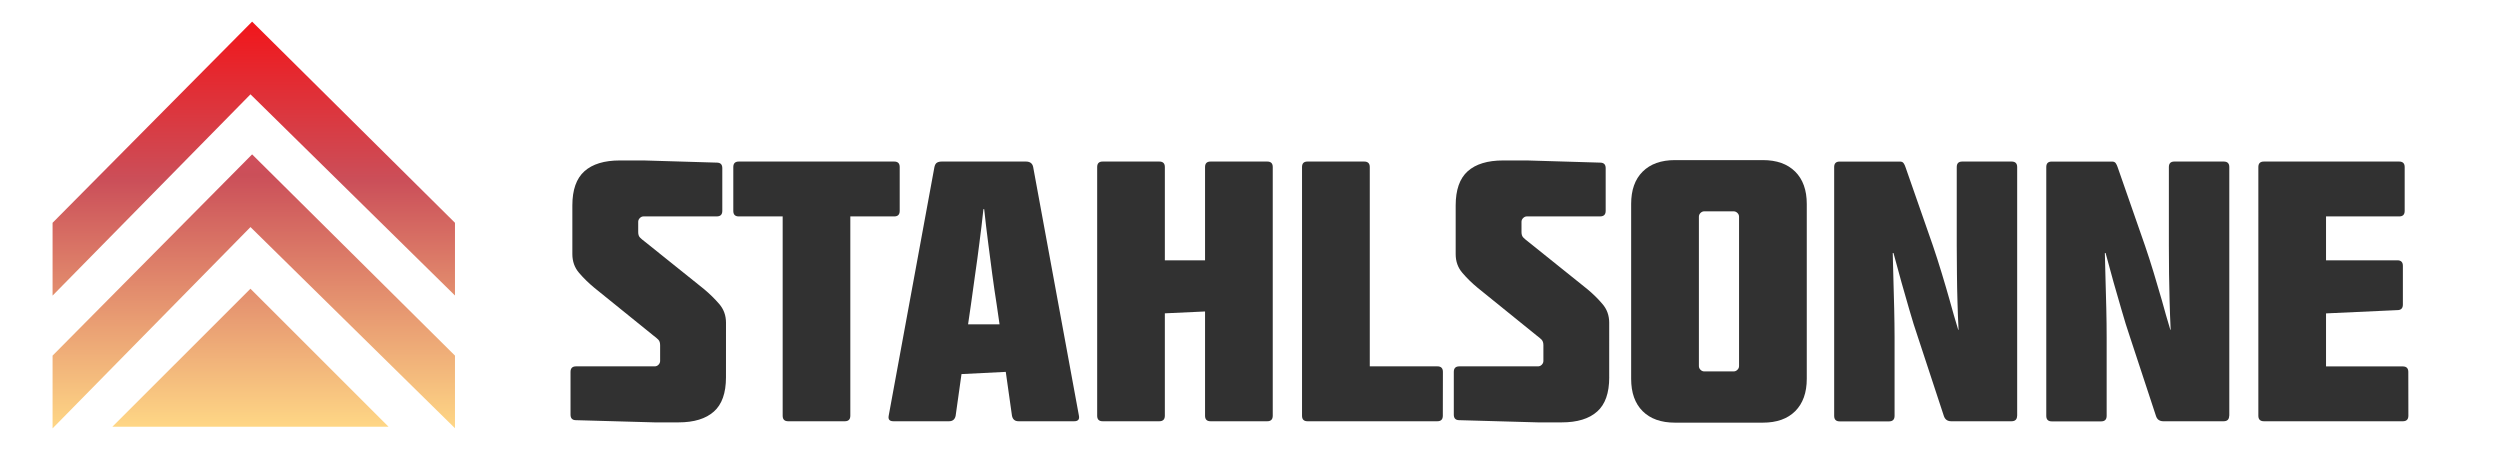
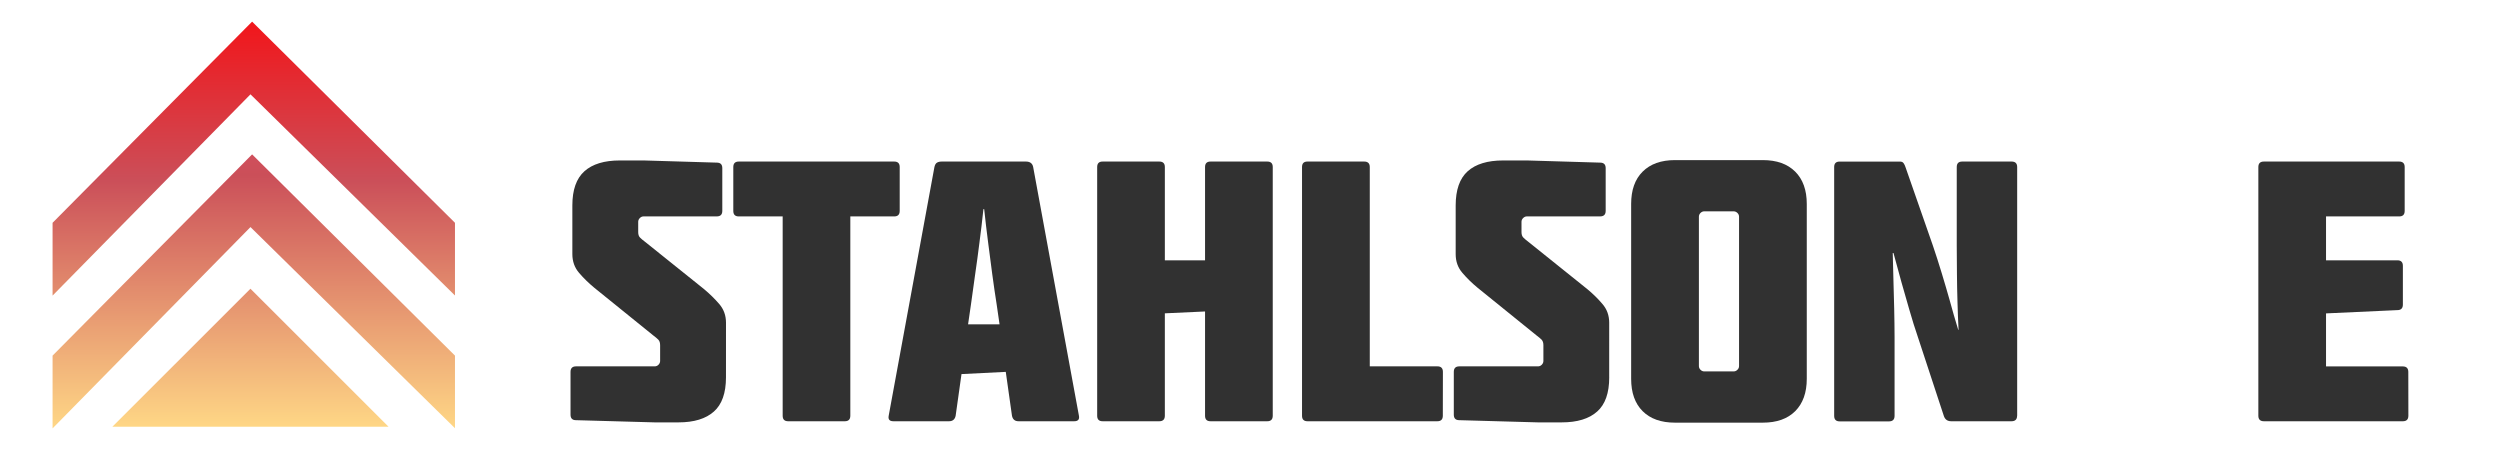
<svg xmlns="http://www.w3.org/2000/svg" version="1.1" id="Layer_1" x="0px" y="0px" width="100px" height="18px" viewBox="0 0 100 18" enable-background="new 0 0 100 18" xml:space="preserve">
  <g>
    <path fill="#313131" d="M29.039,15.094c0,0.625-0.161,1.082-0.482,1.367c-0.323,0.289-0.796,0.434-1.42,0.434h-0.951l-3.146-0.088   c-0.146,0-0.219-0.072-0.219-0.221v-1.711c0-0.146,0.073-0.221,0.219-0.221h3.146c0.059,0,0.11-0.021,0.153-0.064   c0.044-0.045,0.066-0.096,0.066-0.154v-0.627c0-0.1-0.024-0.172-0.073-0.223c-0.049-0.049-0.112-0.102-0.19-0.16l-2.37-1.916   c-0.225-0.186-0.427-0.383-0.607-0.593c-0.181-0.209-0.271-0.461-0.271-0.753V8.218c0-0.624,0.161-1.08,0.483-1.368   c0.322-0.288,0.794-0.432,1.419-0.432h0.951l2.926,0.087c0.146,0,0.219,0.073,0.219,0.22v1.711c0,0.146-0.073,0.22-0.219,0.22   h-2.926c-0.059,0-0.11,0.021-0.153,0.066c-0.044,0.043-0.066,0.094-0.066,0.152v0.41c0,0.098,0.024,0.17,0.073,0.219   c0.049,0.049,0.112,0.104,0.19,0.161l2.371,1.901c0.224,0.188,0.426,0.384,0.607,0.595c0.181,0.209,0.271,0.459,0.271,0.752   L29.039,15.094L29.039,15.094z" />
    <path fill="#313131" d="M35.988,8.437c0,0.146-0.073,0.22-0.219,0.22h-1.756v7.972c0,0.146-0.073,0.221-0.219,0.221h-2.268   c-0.146,0-0.219-0.072-0.219-0.221V8.657h-1.756c-0.146,0-0.219-0.073-0.219-0.22V6.682c0-0.147,0.073-0.22,0.219-0.22h6.218   c0.146,0,0.219,0.073,0.219,0.22V8.437L35.988,8.437z" />
    <path fill="#313131" d="M43.157,16.629c0.029,0.146-0.034,0.221-0.19,0.221h-2.224c-0.147,0-0.234-0.072-0.264-0.221l-0.248-1.754   l-1.771,0.088l-0.234,1.666c-0.03,0.146-0.117,0.221-0.264,0.221h-2.224c-0.156,0-0.219-0.072-0.19-0.221l1.829-9.947   c0.02-0.088,0.053-0.147,0.103-0.176c0.049-0.029,0.112-0.044,0.19-0.044h3.365c0.166,0,0.263,0.073,0.292,0.22L43.157,16.629z    M39.982,12.973l-0.117-0.806c-0.059-0.37-0.117-0.772-0.176-1.208c-0.059-0.434-0.112-0.846-0.161-1.234   c-0.059-0.449-0.112-0.901-0.161-1.36h-0.03c-0.049,0.459-0.102,0.911-0.162,1.36c-0.048,0.391-0.104,0.803-0.167,1.234   c-0.063,0.434-0.12,0.836-0.168,1.208l-0.117,0.806H39.982z" />
    <path fill="#313131" d="M50.91,16.629c0,0.146-0.073,0.221-0.219,0.221h-2.269c-0.147,0-0.22-0.072-0.22-0.221v-4.17l-1.608,0.074   v4.096c0,0.146-0.075,0.221-0.221,0.221h-2.267c-0.146,0-0.219-0.072-0.219-0.221V6.682c0-0.147,0.072-0.22,0.219-0.22h2.267   c0.146,0,0.221,0.073,0.221,0.22v3.73h1.608v-3.73c0-0.147,0.073-0.22,0.22-0.22h2.269c0.146,0,0.219,0.073,0.219,0.22V16.629z" />
    <path fill="#313131" d="M57.713,16.629c0,0.146-0.072,0.221-0.219,0.221H52.3c-0.146,0-0.219-0.072-0.219-0.221V6.682   c0-0.147,0.071-0.22,0.219-0.22h2.269c0.146,0,0.222,0.073,0.222,0.22v7.972h2.706c0.146,0,0.219,0.074,0.219,0.221L57.713,16.629   L57.713,16.629z" />
    <path fill="#313131" d="M64.369,15.094c0,0.625-0.16,1.082-0.482,1.367c-0.322,0.289-0.795,0.434-1.42,0.434h-0.949l-3.146-0.088   c-0.146,0-0.22-0.072-0.22-0.221v-1.711c0-0.146,0.072-0.221,0.22-0.221h3.146c0.059,0,0.109-0.021,0.152-0.064   c0.044-0.045,0.066-0.096,0.066-0.154v-0.627c0-0.1-0.025-0.172-0.072-0.223c-0.051-0.049-0.112-0.102-0.191-0.16l-2.369-1.916   c-0.225-0.186-0.427-0.383-0.606-0.593c-0.183-0.209-0.271-0.461-0.271-0.753V8.218c0-0.624,0.16-1.08,0.481-1.368   s0.795-0.432,1.42-0.432h0.952l2.925,0.087c0.146,0,0.222,0.073,0.222,0.22v1.711c0,0.146-0.074,0.22-0.222,0.22H61.08   c-0.061,0-0.109,0.021-0.154,0.066c-0.045,0.043-0.066,0.094-0.066,0.152v0.41c0,0.098,0.025,0.17,0.074,0.219   c0.051,0.049,0.111,0.104,0.189,0.161l2.369,1.901c0.226,0.188,0.428,0.384,0.605,0.595c0.182,0.209,0.271,0.459,0.271,0.752   V15.094L64.369,15.094z" />
    <path fill="#313131" d="M72.271,15.152c0,0.555-0.155,0.986-0.463,1.295c-0.309,0.307-0.738,0.459-1.295,0.459h-3.513   c-0.556,0-0.985-0.152-1.294-0.459c-0.309-0.309-0.46-0.74-0.46-1.295V8.159c0-0.556,0.151-0.987,0.46-1.294   c0.309-0.307,0.738-0.461,1.294-0.461h3.513c0.557,0,0.986,0.154,1.295,0.461c0.308,0.307,0.463,0.739,0.463,1.294V15.152z    M69.562,8.67c0-0.059-0.021-0.109-0.065-0.152c-0.044-0.043-0.095-0.065-0.154-0.065h-1.17c-0.06,0-0.108,0.022-0.153,0.065   c-0.043,0.043-0.064,0.094-0.064,0.152v5.971c0,0.059,0.021,0.107,0.064,0.15c0.045,0.046,0.097,0.066,0.153,0.066h1.17   c0.06,0,0.11-0.021,0.154-0.066c0.045-0.043,0.065-0.094,0.065-0.15V8.67z" />
    <path fill="#313131" d="M80.684,16.629c0,0.146-0.076,0.221-0.222,0.221H78.05c-0.147,0-0.245-0.066-0.294-0.205l-1.039-3.158   c-0.117-0.344-0.232-0.705-0.344-1.1c-0.113-0.389-0.219-0.754-0.314-1.096c-0.106-0.391-0.215-0.779-0.32-1.172h-0.029   c0.012,0.372,0.021,0.751,0.029,1.141c0.01,0.334,0.021,0.695,0.029,1.09c0.008,0.396,0.015,0.773,0.015,1.137v3.146   c0,0.146-0.073,0.222-0.22,0.222h-1.977c-0.146,0-0.219-0.074-0.219-0.222v-9.95c0-0.147,0.072-0.22,0.219-0.22h2.413   c0.067,0,0.117,0.022,0.146,0.066c0.03,0.044,0.057,0.095,0.074,0.154l1.098,3.145c0.117,0.341,0.233,0.708,0.352,1.097   c0.118,0.391,0.227,0.758,0.322,1.098c0.105,0.392,0.22,0.781,0.338,1.17h0.014c-0.021-0.371-0.033-0.75-0.044-1.141   c-0.009-0.332-0.019-0.695-0.021-1.091c-0.006-0.394-0.008-0.771-0.008-1.133V6.682c0-0.147,0.072-0.22,0.219-0.22h1.977   c0.146,0,0.221,0.073,0.221,0.22v9.947H80.684z" />
-     <path fill="#313131" d="M89.167,16.629c0,0.146-0.074,0.221-0.222,0.221h-2.411c-0.146,0-0.246-0.066-0.293-0.205l-1.04-3.158   c-0.117-0.344-0.23-0.705-0.342-1.1c-0.114-0.389-0.219-0.754-0.316-1.096c-0.107-0.391-0.214-0.779-0.32-1.172h-0.029   c0.011,0.372,0.021,0.751,0.029,1.141c0.01,0.334,0.021,0.695,0.029,1.09c0.009,0.396,0.014,0.773,0.014,1.137v3.146   c0,0.146-0.072,0.222-0.22,0.222H82.07c-0.146,0-0.219-0.074-0.219-0.222v-9.95c0-0.147,0.071-0.22,0.219-0.22h2.414   c0.067,0,0.117,0.022,0.146,0.066c0.029,0.044,0.056,0.095,0.074,0.154L85.8,9.827c0.118,0.341,0.234,0.708,0.353,1.097   c0.119,0.391,0.227,0.758,0.324,1.098c0.105,0.392,0.219,0.781,0.336,1.17h0.014c-0.018-0.371-0.033-0.75-0.043-1.141   c-0.01-0.332-0.018-0.695-0.022-1.091c-0.005-0.394-0.007-0.771-0.007-1.133V6.682c0-0.147,0.072-0.22,0.219-0.22h1.977   c0.146,0,0.221,0.073,0.221,0.22v9.947H89.167z" />
    <path fill="#313131" d="M96.335,16.629c0,0.146-0.073,0.221-0.22,0.221h-5.559c-0.146,0-0.222-0.072-0.222-0.221V6.682   c0-0.147,0.073-0.22,0.222-0.22h5.41c0.146,0,0.221,0.073,0.221,0.22v1.755c0,0.146-0.072,0.22-0.221,0.22h-2.925v1.755h2.853   c0.146,0,0.221,0.072,0.221,0.221v1.551c0,0.146-0.073,0.221-0.221,0.221l-2.853,0.131v2.121h3.069   c0.146,0,0.222,0.072,0.222,0.221L96.335,16.629L96.335,16.629z" />
  </g>
  <g>
    <linearGradient id="SVGID_1_" gradientUnits="userSpaceOnUse" x1="1035.515" y1="-630.058" x2="1051.906" y2="-630.058" gradientTransform="matrix(0 1 1 0 640.076 -1034.74)">
      <stop offset="0" style="stop-color:#EF506B" />
      <stop offset="0.377" style="stop-color:#CB4F59" />
      <stop offset="1" style="stop-color:#FFD886" />
    </linearGradient>
    <polygon fill="url(#SVGID_1_)" points="4.494,17.07 15.542,17.07 10.018,11.549  " />
    <g>
      <linearGradient id="SVGID_2_" gradientUnits="userSpaceOnUse" x1="258.103" y1="-342.68" x2="258.103" y2="-342.68" gradientTransform="matrix(1 0 0 -1 -256 -327)">
        <stop offset="0" style="stop-color:#EF506B" />
        <stop offset="0.377" style="stop-color:#CB4F59" />
        <stop offset="1" style="stop-color:#FFD886" />
      </linearGradient>
      <rect x="2.103" y="14.225" fill="url(#SVGID_2_)" width="0" height="2.91" />
      <linearGradient id="SVGID_3_" gradientUnits="userSpaceOnUse" x1="1035.574" y1="-629.925" x2="1051.973" y2="-629.925" gradientTransform="matrix(0 1 1 0 640.076 -1034.74)">
        <stop offset="0" style="stop-color:#EF506B" />
        <stop offset="0.377" style="stop-color:#CB4F59" />
        <stop offset="1" style="stop-color:#FFD886" />
      </linearGradient>
      <polygon fill="url(#SVGID_3_)" points="10.019,9.083 18.199,17.129 18.199,14.225 10.084,6.175 2.103,14.225 2.103,17.135   " />
    </g>
    <g>
      <linearGradient id="SVGID_4_" gradientUnits="userSpaceOnUse" x1="258.103" y1="-337.369" x2="258.103" y2="-337.369" gradientTransform="matrix(1 0 0 -1 -256 -327)">
        <stop offset="0" style="stop-color:#F2151A" />
        <stop offset="0.394" style="stop-color:#CB4F59" />
        <stop offset="1" style="stop-color:#FFD886" />
      </linearGradient>
-       <rect x="2.103" y="8.912" fill="url(#SVGID_4_)" width="0" height="2.913" />
      <linearGradient id="SVGID_5_" gradientUnits="userSpaceOnUse" x1="1035.509" y1="-629.925" x2="1051.907" y2="-629.925" gradientTransform="matrix(0 1 1 0 640.076 -1034.74)">
        <stop offset="0" style="stop-color:#F2151A" />
        <stop offset="0.394" style="stop-color:#CB4F59" />
        <stop offset="1" style="stop-color:#FFD886" />
      </linearGradient>
      <polygon fill="url(#SVGID_5_)" points="10.019,3.773 18.199,11.82 18.199,8.912 10.084,0.865 2.103,8.912 2.103,11.824   " />
    </g>
  </g>
</svg>